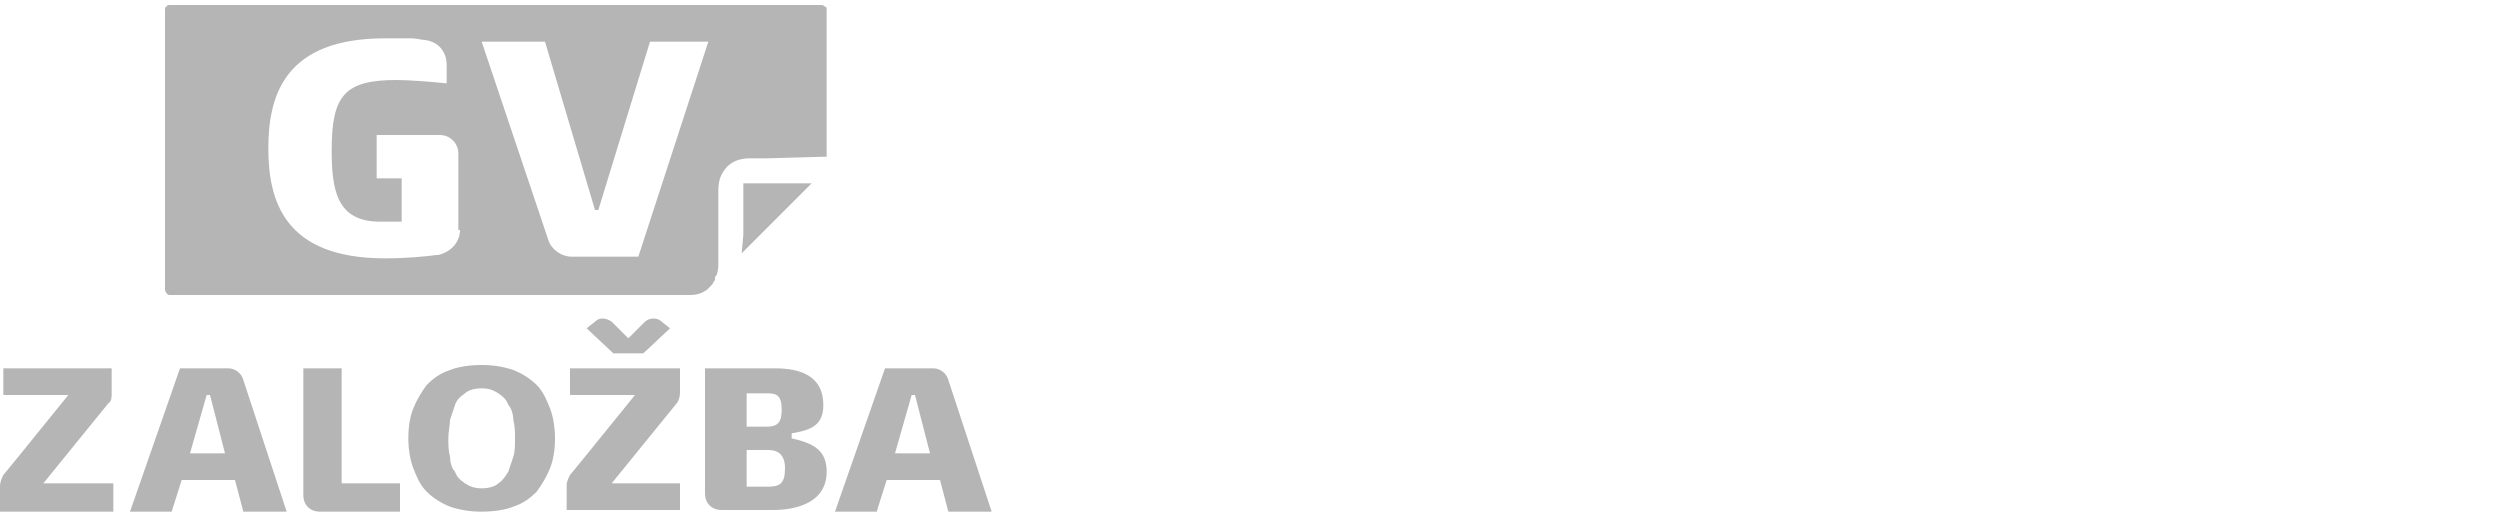
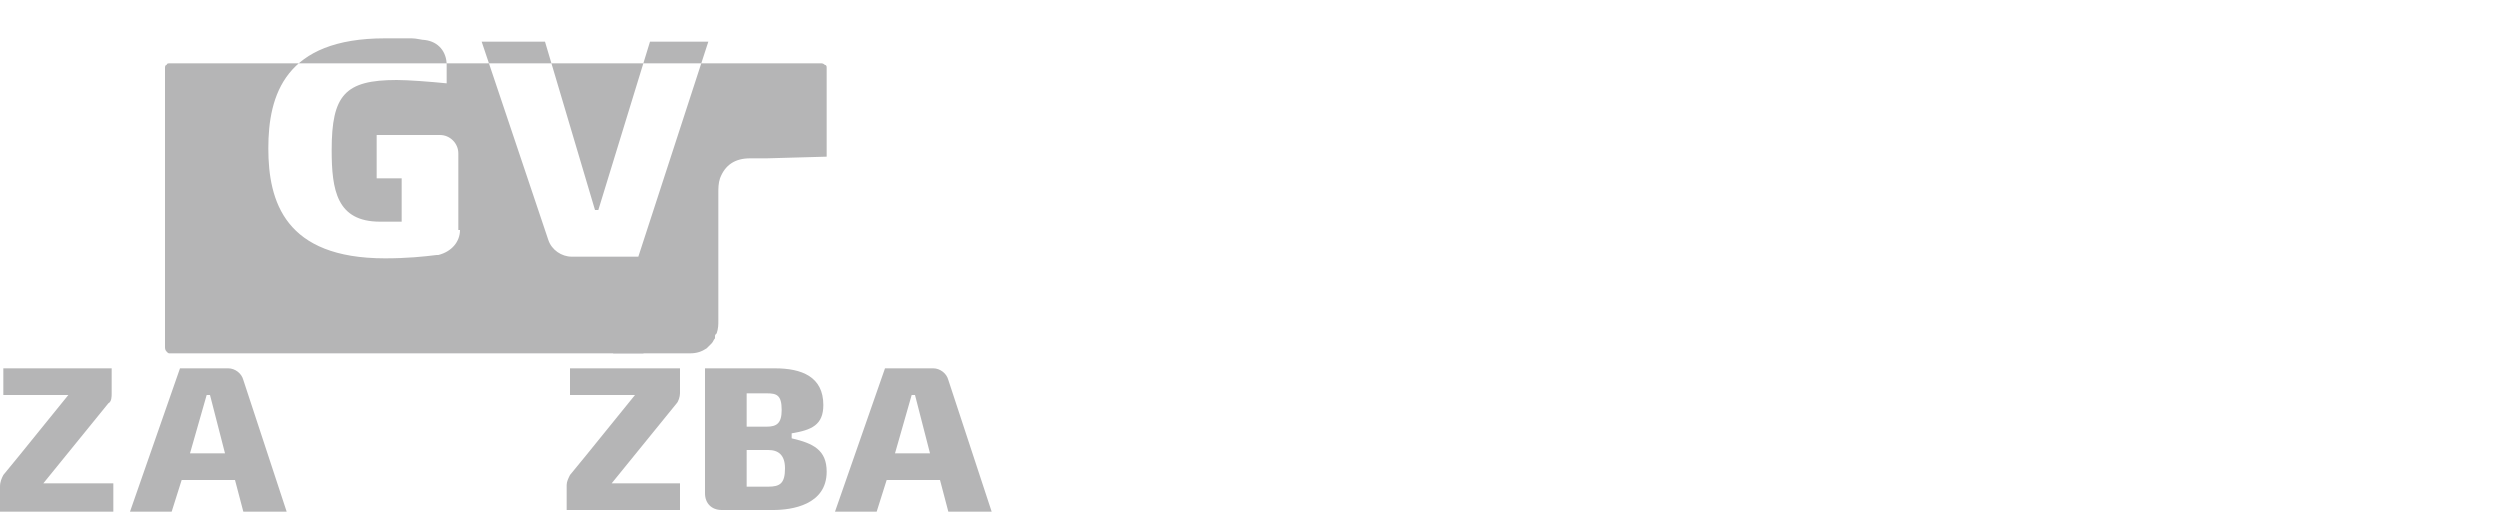
<svg xmlns="http://www.w3.org/2000/svg" xmlns:xlink="http://www.w3.org/1999/xlink" version="1.1" id="Layer_1" x="0px" y="0px" viewBox="0 0 150 31" style="enable-background:new 0 0 150 31;" xml:space="preserve">
  <style type="text/css">
	.st0{clip-path:url(#SVGID_2_);fill:#B5B5B6;}
	.st1{clip-path:url(#SVGID_4_);fill:#B5B5B6;}
	.st2{clip-path:url(#SVGID_6_);fill:#B5B5B6;}
	.st3{clip-path:url(#SVGID_8_);fill:#B5B5B6;}
	.st4{clip-path:url(#SVGID_10_);fill:#B5B5B6;}
	.st5{clip-path:url(#SVGID_12_);fill:#B5B5B6;}
	.st6{clip-path:url(#SVGID_14_);fill:#B5B5B6;}
	.st7{clip-path:url(#SVGID_16_);fill:#B5B5B6;}
	.st8{clip-path:url(#SVGID_18_);fill:#B5B5B6;}
	.st9{clip-path:url(#SVGID_20_);fill:#B5B5B6;}
</style>
  <g>
    <g>
      <defs>
-         <rect id="SVGID_1_" y="0.2" width="59.5" height="30.6" />
-       </defs>
+         </defs>
      <clipPath id="SVGID_2_">
        <use xlink:href="#SVGID_1_" style="overflow:visible;" />
      </clipPath>
      <path class="st0" d="M30.9,26.3c0-0.4,0-0.7-0.1-1.1c0-0.3-0.1-0.7-0.3-0.9c-0.1-0.3-0.3-0.5-0.6-0.7c-0.3-0.2-0.6-0.3-1-0.3    s-0.8,0.1-1,0.3c-0.3,0.2-0.5,0.4-0.6,0.7c-0.1,0.3-0.2,0.6-0.3,0.9c0,0.3-0.1,0.7-0.1,1.1s0,0.7,0.1,1.1c0,0.3,0.1,0.7,0.3,0.9    c0.1,0.3,0.3,0.5,0.6,0.7s0.6,0.3,1,0.3s0.8-0.1,1-0.3c0.3-0.2,0.4-0.4,0.6-0.7c0.1-0.3,0.2-0.6,0.3-0.9    C30.9,27.1,30.9,26.7,30.9,26.3 M33,24.5c0.2,0.5,0.3,1.2,0.3,1.8c0,0.7-0.1,1.3-0.3,1.8s-0.5,1-0.8,1.4c-0.4,0.4-0.8,0.7-1.4,0.9    c-0.5,0.2-1.2,0.3-1.9,0.3c-0.7,0-1.3-0.1-1.9-0.3c-0.5-0.2-1-0.5-1.4-0.9s-0.6-0.9-0.8-1.4c-0.2-0.5-0.3-1.2-0.3-1.8    c0-0.7,0.1-1.3,0.3-1.8c0.2-0.5,0.5-1,0.8-1.4c0.4-0.4,0.8-0.7,1.4-0.9c0.5-0.2,1.2-0.3,1.9-0.3c0.7,0,1.3,0.1,1.9,0.3    c0.5,0.2,1,0.5,1.4,0.9C32.6,23.5,32.8,24,33,24.5" />
    </g>
    <g>
      <defs>
        <rect id="SVGID_3_" y="0.2" width="59.5" height="30.6" />
      </defs>
      <clipPath id="SVGID_4_">
        <use xlink:href="#SVGID_3_" style="overflow:visible;" />
      </clipPath>
      <path class="st1" d="M12.6,23.7l0.9,3.5h-2.1l1-3.5H12.6z M13.7,22.1h-2.9l-3,8.6h2.5l0.6-1.9h3.2l0.5,1.9h2.6l-2.6-7.9l0,0    C14.5,22.4,14.1,22.1,13.7,22.1L13.7,22.1z" />
    </g>
    <g>
      <defs>
        <rect id="SVGID_5_" y="0.2" width="59.5" height="30.6" />
      </defs>
      <clipPath id="SVGID_6_">
        <use xlink:href="#SVGID_5_" style="overflow:visible;" />
      </clipPath>
      <path class="st2" d="M54.9,23.7l0.9,3.5h-2.1l1-3.5H54.9z M56,22.1h-2.9l-3,8.6h2.5l0.6-1.9h3.2l0.5,1.9h2.6l-2.6-7.9l0,0    C56.8,22.4,56.4,22.1,56,22.1L56,22.1z" />
    </g>
    <g>
      <defs>
        <rect id="SVGID_7_" y="0.2" width="59.5" height="30.6" />
      </defs>
      <clipPath id="SVGID_8_">
        <use xlink:href="#SVGID_7_" style="overflow:visible;" />
      </clipPath>
-       <path class="st3" d="M20.6,22.1h-2.4v7.6c0,0.6,0.4,1,1,1l0,0l0,0H24V29h-3.5v-6.9H20.6z" />
    </g>
    <g>
      <defs>
        <rect id="SVGID_9_" y="0.2" width="59.5" height="30.6" />
      </defs>
      <clipPath id="SVGID_10_">
        <use xlink:href="#SVGID_9_" style="overflow:visible;" />
      </clipPath>
      <path class="st4" d="M6.7,23.6v-1.5H0.2v1.6h3.9c-0.5,0.6-2.9,3.6-3.9,4.8C0.1,28.7,0,28.9,0,29.2l0,0v1.5h6.8V29H2.6l3.9-4.8    C6.7,24.1,6.7,23.8,6.7,23.6L6.7,23.6z" />
    </g>
    <g>
      <defs>
        <rect id="SVGID_11_" y="0.2" width="59.5" height="30.6" />
      </defs>
      <clipPath id="SVGID_12_">
        <use xlink:href="#SVGID_11_" style="overflow:visible;" />
      </clipPath>
      <path class="st5" d="M47.1,28.1c0,0.9-0.3,1.1-1,1.1h-1.3V27h1.3C46.7,27,47.1,27.3,47.1,28.1 M46.9,24.6c0,0.8-0.3,1-0.9,1h-1.2    v-2H46C46.6,23.6,46.9,23.7,46.9,24.6 M49.4,24.3c0-1.7-1.3-2.2-2.9-2.2h-4.2v7.5l0,0c0,0.6,0.4,1,1,1l0,0l0,0h0.1h3    c1.1,0,3.2-0.3,3.2-2.3c0-1.3-0.8-1.7-2.1-2V26C48.7,25.8,49.4,25.5,49.4,24.3" />
    </g>
    <g>
      <defs>
        <rect id="SVGID_13_" y="0.2" width="59.5" height="30.6" />
      </defs>
      <clipPath id="SVGID_14_">
        <use xlink:href="#SVGID_13_" style="overflow:visible;" />
      </clipPath>
      <path class="st6" d="M40.8,23.6v-1.5h-6.6v1.6h3.9c-0.5,0.6-2.9,3.6-3.9,4.8c-0.1,0.2-0.2,0.4-0.2,0.6l0,0v1.5h6.8V29h-4.1    l3.9-4.8C40.7,24.1,40.8,23.8,40.8,23.6L40.8,23.6z" />
    </g>
    <g>
      <defs>
        <rect id="SVGID_15_" y="0.2" width="59.5" height="30.6" />
      </defs>
      <clipPath id="SVGID_16_">
        <use xlink:href="#SVGID_15_" style="overflow:visible;" />
      </clipPath>
      <path class="st7" d="M40.2,19.7l-0.5-0.4c-0.3-0.3-0.8-0.2-1,0l-1,1l-1-1c-0.3-0.2-0.7-0.3-1,0l-0.5,0.4l1.6,1.5h1.8l0,0    L40.2,19.7z" />
    </g>
    <g>
      <defs>
        <rect id="SVGID_17_" y="0.2" width="59.5" height="30.6" />
      </defs>
      <clipPath id="SVGID_18_">
        <use xlink:href="#SVGID_17_" style="overflow:visible;" />
      </clipPath>
-       <path class="st8" d="M42.5,2.5l-4.2,12.9h-4c-0.6,0-1.2-0.4-1.4-1s-4-11.9-4-11.9h3.8l3,10.1h0.2L39,2.5H42.5z M27.6,13.8    c0,0.7-0.5,1.3-1.3,1.5h-0.1l0,0c-0.8,0.1-1.8,0.2-3.1,0.2c-6,0-7-3.4-7-6.6s1-6.6,7-6.6c0.6,0,0.8,0,1.3,0c0.1,0,0.2,0,0.3,0    c0.3,0,0.6,0.1,0.8,0.1c0.8,0.1,1.3,0.7,1.3,1.5V5c-1-0.1-2.3-0.2-3-0.2c-3.1,0-3.9,0.9-3.9,4.2c0,2.4,0.3,4.3,2.9,4.3    c0.3,0,1.1,0,1.3,0v-2.6h-1.5V8.1h3.8c0.6,0,1.1,0.5,1.1,1.1v4.6H27.6z M49.6,9.4V4.1V0.6l0,0c0-0.1,0-0.2-0.1-0.2    c-0.1-0.1-0.2-0.1-0.2-0.1l0,0c-0.6,0-2.9,0-2.9,0H44h-5.6c0,0-27.4,0-28.2,0l0,0c-0.1,0-0.2,0-0.2,0.1c-0.1,0-0.1,0.1-0.1,0.2    l0,0v0.1v3.2v0.6v6.4v5.7c0,0,0,0.5,0,0.7c0,0.1,0,0.2,0.1,0.3c0.1,0.1,0.1,0.1,0.2,0.1l0,0c0.1,0,0.3,0,0.3,0h0.1h27.1h2.5h0.5    h0.7c0.4,0,0.7-0.1,1-0.3c0,0,0,0,0.1-0.1l0,0l0,0c0.1-0.1,0.1-0.1,0.1-0.1l0.1-0.1l0,0l0,0c0.1-0.1,0.1-0.2,0.2-0.3l0,0    c0,0,0,0,0-0.1s0-0.1,0.1-0.2c0.1-0.3,0.1-0.5,0.1-0.8V15v-1.7v-1.5c0-0.1,0-0.1,0-0.2c0-0.3,0-0.6,0.1-0.9    c0.3-0.8,0.9-1.2,1.8-1.2h1L49.6,9.4z" />
+       <path class="st8" d="M42.5,2.5l-4.2,12.9h-4c-0.6,0-1.2-0.4-1.4-1s-4-11.9-4-11.9h3.8l3,10.1h0.2L39,2.5H42.5z M27.6,13.8    c0,0.7-0.5,1.3-1.3,1.5h-0.1l0,0c-0.8,0.1-1.8,0.2-3.1,0.2c-6,0-7-3.4-7-6.6s1-6.6,7-6.6c0.6,0,0.8,0,1.3,0c0.1,0,0.2,0,0.3,0    c0.3,0,0.6,0.1,0.8,0.1c0.8,0.1,1.3,0.7,1.3,1.5V5c-1-0.1-2.3-0.2-3-0.2c-3.1,0-3.9,0.9-3.9,4.2c0,2.4,0.3,4.3,2.9,4.3    c0.3,0,1.1,0,1.3,0v-2.6h-1.5V8.1h3.8c0.6,0,1.1,0.5,1.1,1.1v4.6H27.6z M49.6,9.4V4.1l0,0c0-0.1,0-0.2-0.1-0.2    c-0.1-0.1-0.2-0.1-0.2-0.1l0,0c-0.6,0-2.9,0-2.9,0H44h-5.6c0,0-27.4,0-28.2,0l0,0c-0.1,0-0.2,0-0.2,0.1c-0.1,0-0.1,0.1-0.1,0.2    l0,0v0.1v3.2v0.6v6.4v5.7c0,0,0,0.5,0,0.7c0,0.1,0,0.2,0.1,0.3c0.1,0.1,0.1,0.1,0.2,0.1l0,0c0.1,0,0.3,0,0.3,0h0.1h27.1h2.5h0.5    h0.7c0.4,0,0.7-0.1,1-0.3c0,0,0,0,0.1-0.1l0,0l0,0c0.1-0.1,0.1-0.1,0.1-0.1l0.1-0.1l0,0l0,0c0.1-0.1,0.1-0.2,0.2-0.3l0,0    c0,0,0,0,0-0.1s0-0.1,0.1-0.2c0.1-0.3,0.1-0.5,0.1-0.8V15v-1.7v-1.5c0-0.1,0-0.1,0-0.2c0-0.3,0-0.6,0.1-0.9    c0.3-0.8,0.9-1.2,1.8-1.2h1L49.6,9.4z" />
    </g>
    <g>
      <defs>
-         <rect id="SVGID_19_" y="0.2" width="59.5" height="30.6" />
-       </defs>
+         </defs>
      <clipPath id="SVGID_20_">
        <use xlink:href="#SVGID_19_" style="overflow:visible;" />
      </clipPath>
      <path class="st9" d="M44.6,14.1V13v-1.5v-0.1v-0.2v-0.1l0,0l0,0l0,0c0,0,0,0,0-0.1l0,0l0,0l0,0c0,0,0,0,0.1,0l0,0l0,0l0,0l0,0l0,0    l0,0l0,0h0.1h0.3H46h0.5h1.4h0.8l-4.2,4.2L44.6,14.1z" />
    </g>
  </g>
</svg>